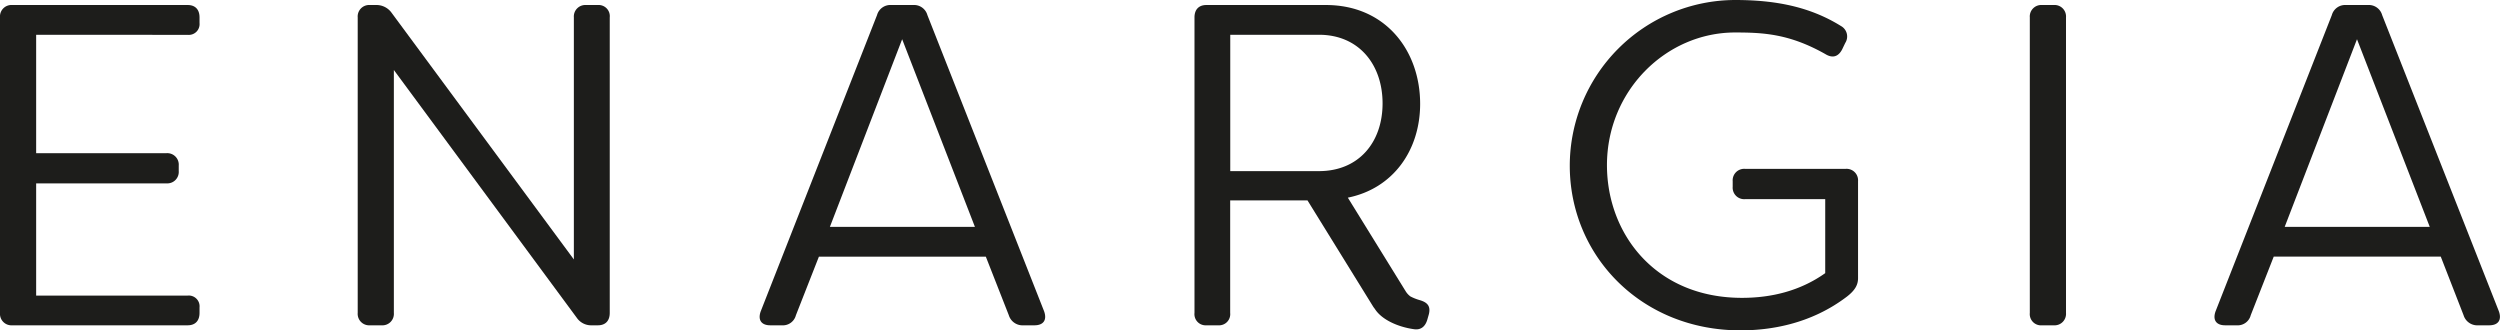
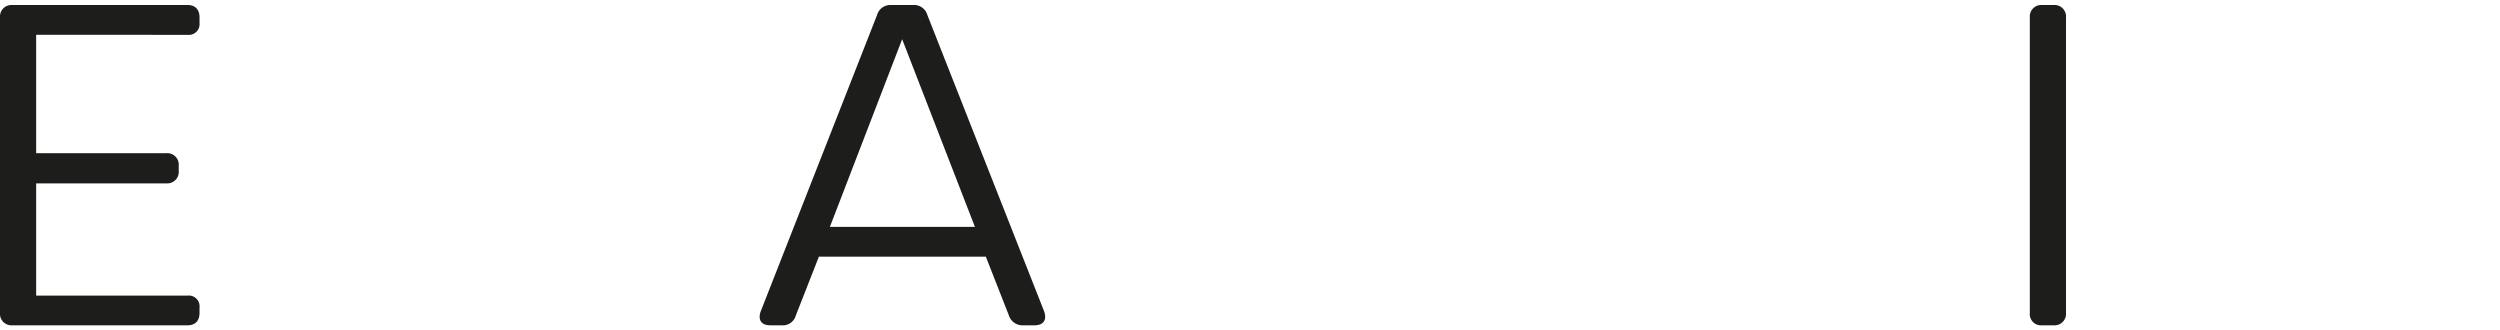
<svg xmlns="http://www.w3.org/2000/svg" viewBox="0 0 652.77 86.26">
  <defs>
    <style>.cls-1{fill:#1d1d1b;}</style>
  </defs>
  <title>Fichier 2</title>
  <g id="Calque_2" data-name="Calque 2">
    <g id="Calque_1-2" data-name="Calque 1">
      <path class="cls-1" d="M-11.56,11.08V42h34a3,3,0,0,1,3.23,3.22v1.43a3,3,0,0,1-3.23,3.23h-34V79.18H28a2.82,2.82,0,0,1,3.1,3.1v1.43c0,2-1.07,3.23-3.1,3.23H-17.78A3,3,0,0,1-21,83.71V6.54a3,3,0,0,1,3.22-3.23H28c2,0,3.1,1.2,3.1,3.23V8a2.82,2.82,0,0,1-3.1,3.1Z" transform="translate(21 -2)" />
-       <path class="cls-1" d="M72.4,83.71V6.54a3,3,0,0,1,3.22-3.23h1.55a4.85,4.85,0,0,1,4,1.92l47.67,64.51V6.54A3,3,0,0,1,132,3.31h3.11a2.92,2.92,0,0,1,3.1,3.23V83.71c0,2-1.07,3.23-3.1,3.23h-1.55A4.55,4.55,0,0,1,129.62,85L81.84,20.28V83.71a3,3,0,0,1-3.23,3.23h-3A3,3,0,0,1,72.4,83.71Z" transform="translate(21 -2)" />
      <path class="cls-1" d="M177.65,83.24,208,5.94a3.61,3.61,0,0,1,3.71-2.63h5.73a3.61,3.61,0,0,1,3.71,2.63l30.46,77.3c.83,2.27-.12,3.7-2.51,3.7h-2.87a3.74,3.74,0,0,1-3.82-2.63l-6-15.29H192.82l-6,15.29a3.52,3.52,0,0,1-3.7,2.63h-3C177.77,86.94,176.81,85.51,177.65,83.24Zm55.91-22-19-49-18.87,49Z" transform="translate(21 -2)" />
-       <path class="cls-1" d="M388.88,45.25A43.3,43.3,0,0,1,432,2c10.39,0,19.48,1.68,27.72,6.81a3.12,3.12,0,0,1,1.08,4.42L460,14.9c-1,1.92-2.51,2.39-4.42,1.2-9.32-5.26-16.13-5.62-23.54-5.62-18,0-33.45,15.18-33.45,34.65,0,17.92,12.67,34.64,35.25,34.64,7.64,0,15.17-1.79,21.74-6.45V54H434.64a3,3,0,0,1-3.22-3.22V49.31a3,3,0,0,1,3.22-3.22h26.29a3,3,0,0,1,3.22,3.22V74.64c0,1.67-.72,3.11-2.87,4.78-9.55,7.28-20.19,8.84-27.83,8.84C407.52,88.26,388.88,68.79,388.88,45.25Z" transform="translate(21 -2)" />
      <path class="cls-1" d="M509,83.71V6.54a3,3,0,0,1,3.22-3.23h3a3,3,0,0,1,3.23,3.23V83.71a3,3,0,0,1-3.23,3.23h-3A2.94,2.94,0,0,1,509,83.71Z" transform="translate(21 -2)" />
-       <path class="cls-1" d="M557.52,83.24l30.34-77.3a3.61,3.61,0,0,1,3.7-2.63h5.74A3.61,3.61,0,0,1,601,5.94l30.46,77.3c.83,2.27-.12,3.7-2.51,3.7h-2.87a3.74,3.74,0,0,1-3.82-2.63L616.3,69H572.69l-6,15.29A3.52,3.52,0,0,1,563,86.94h-3C557.64,86.94,556.68,85.51,557.52,83.24Zm55.91-22-19-49-18.88,49Z" transform="translate(21 -2)" />
-       <path class="cls-1" d="M349.65,80.35a12.57,12.57,0,0,1-2.38-.95A4.82,4.82,0,0,1,346,78L330.93,53.61c11.92-2.41,18.88-12.48,18.88-24.49,0-13.86-9-25.81-24.61-25.81H294c-2,0-3.11,1.2-3.11,3.23V83.71A2.92,2.92,0,0,0,294,86.94h3.1a2.92,2.92,0,0,0,3.11-3.23V54.33h20.19l17.14,27.72a6,6,0,0,0,.42.57h0c1.81,2.89,6.13,4.75,10.14,5.32,1.95.33,3.09-.74,3.6-2.54L352.1,84C352.59,81.91,351.7,80.94,349.65,80.35ZM300.23,46.68V11.08h23.18C333.8,11.08,340,18.85,340,29s-6.21,17.68-16.6,17.68Z" transform="translate(21 -2)" />
    </g>
  </g>
</svg>